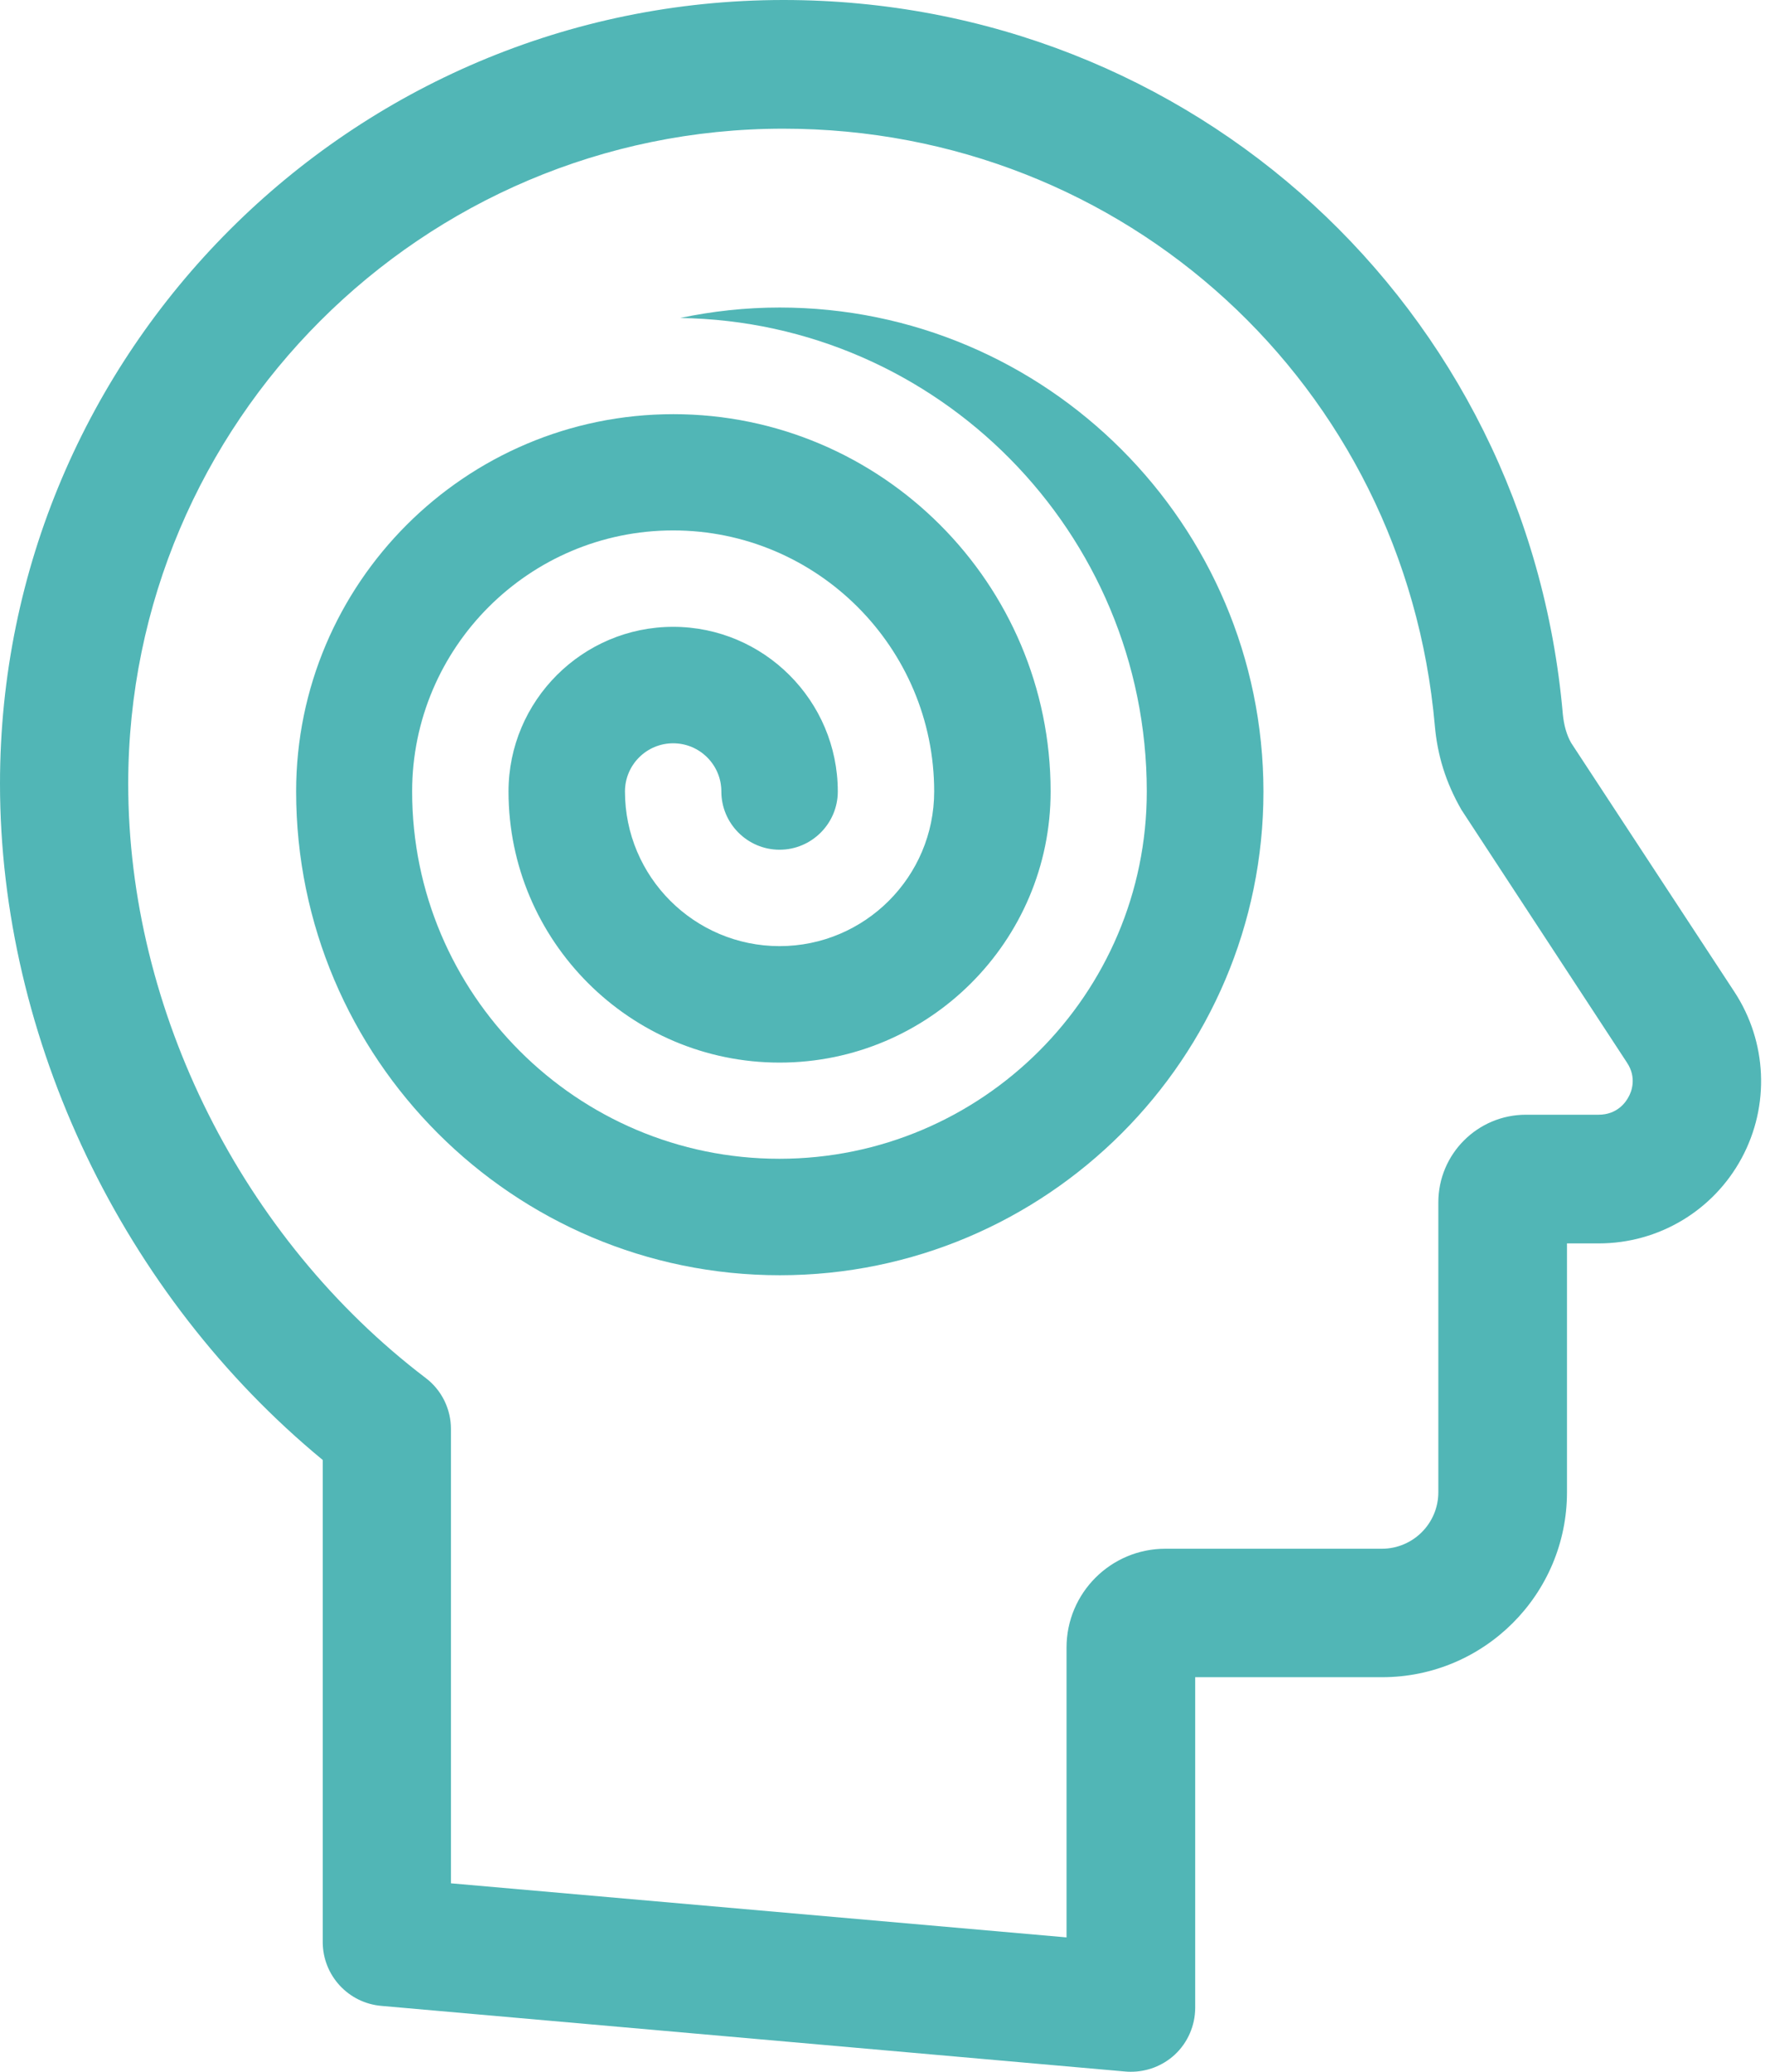
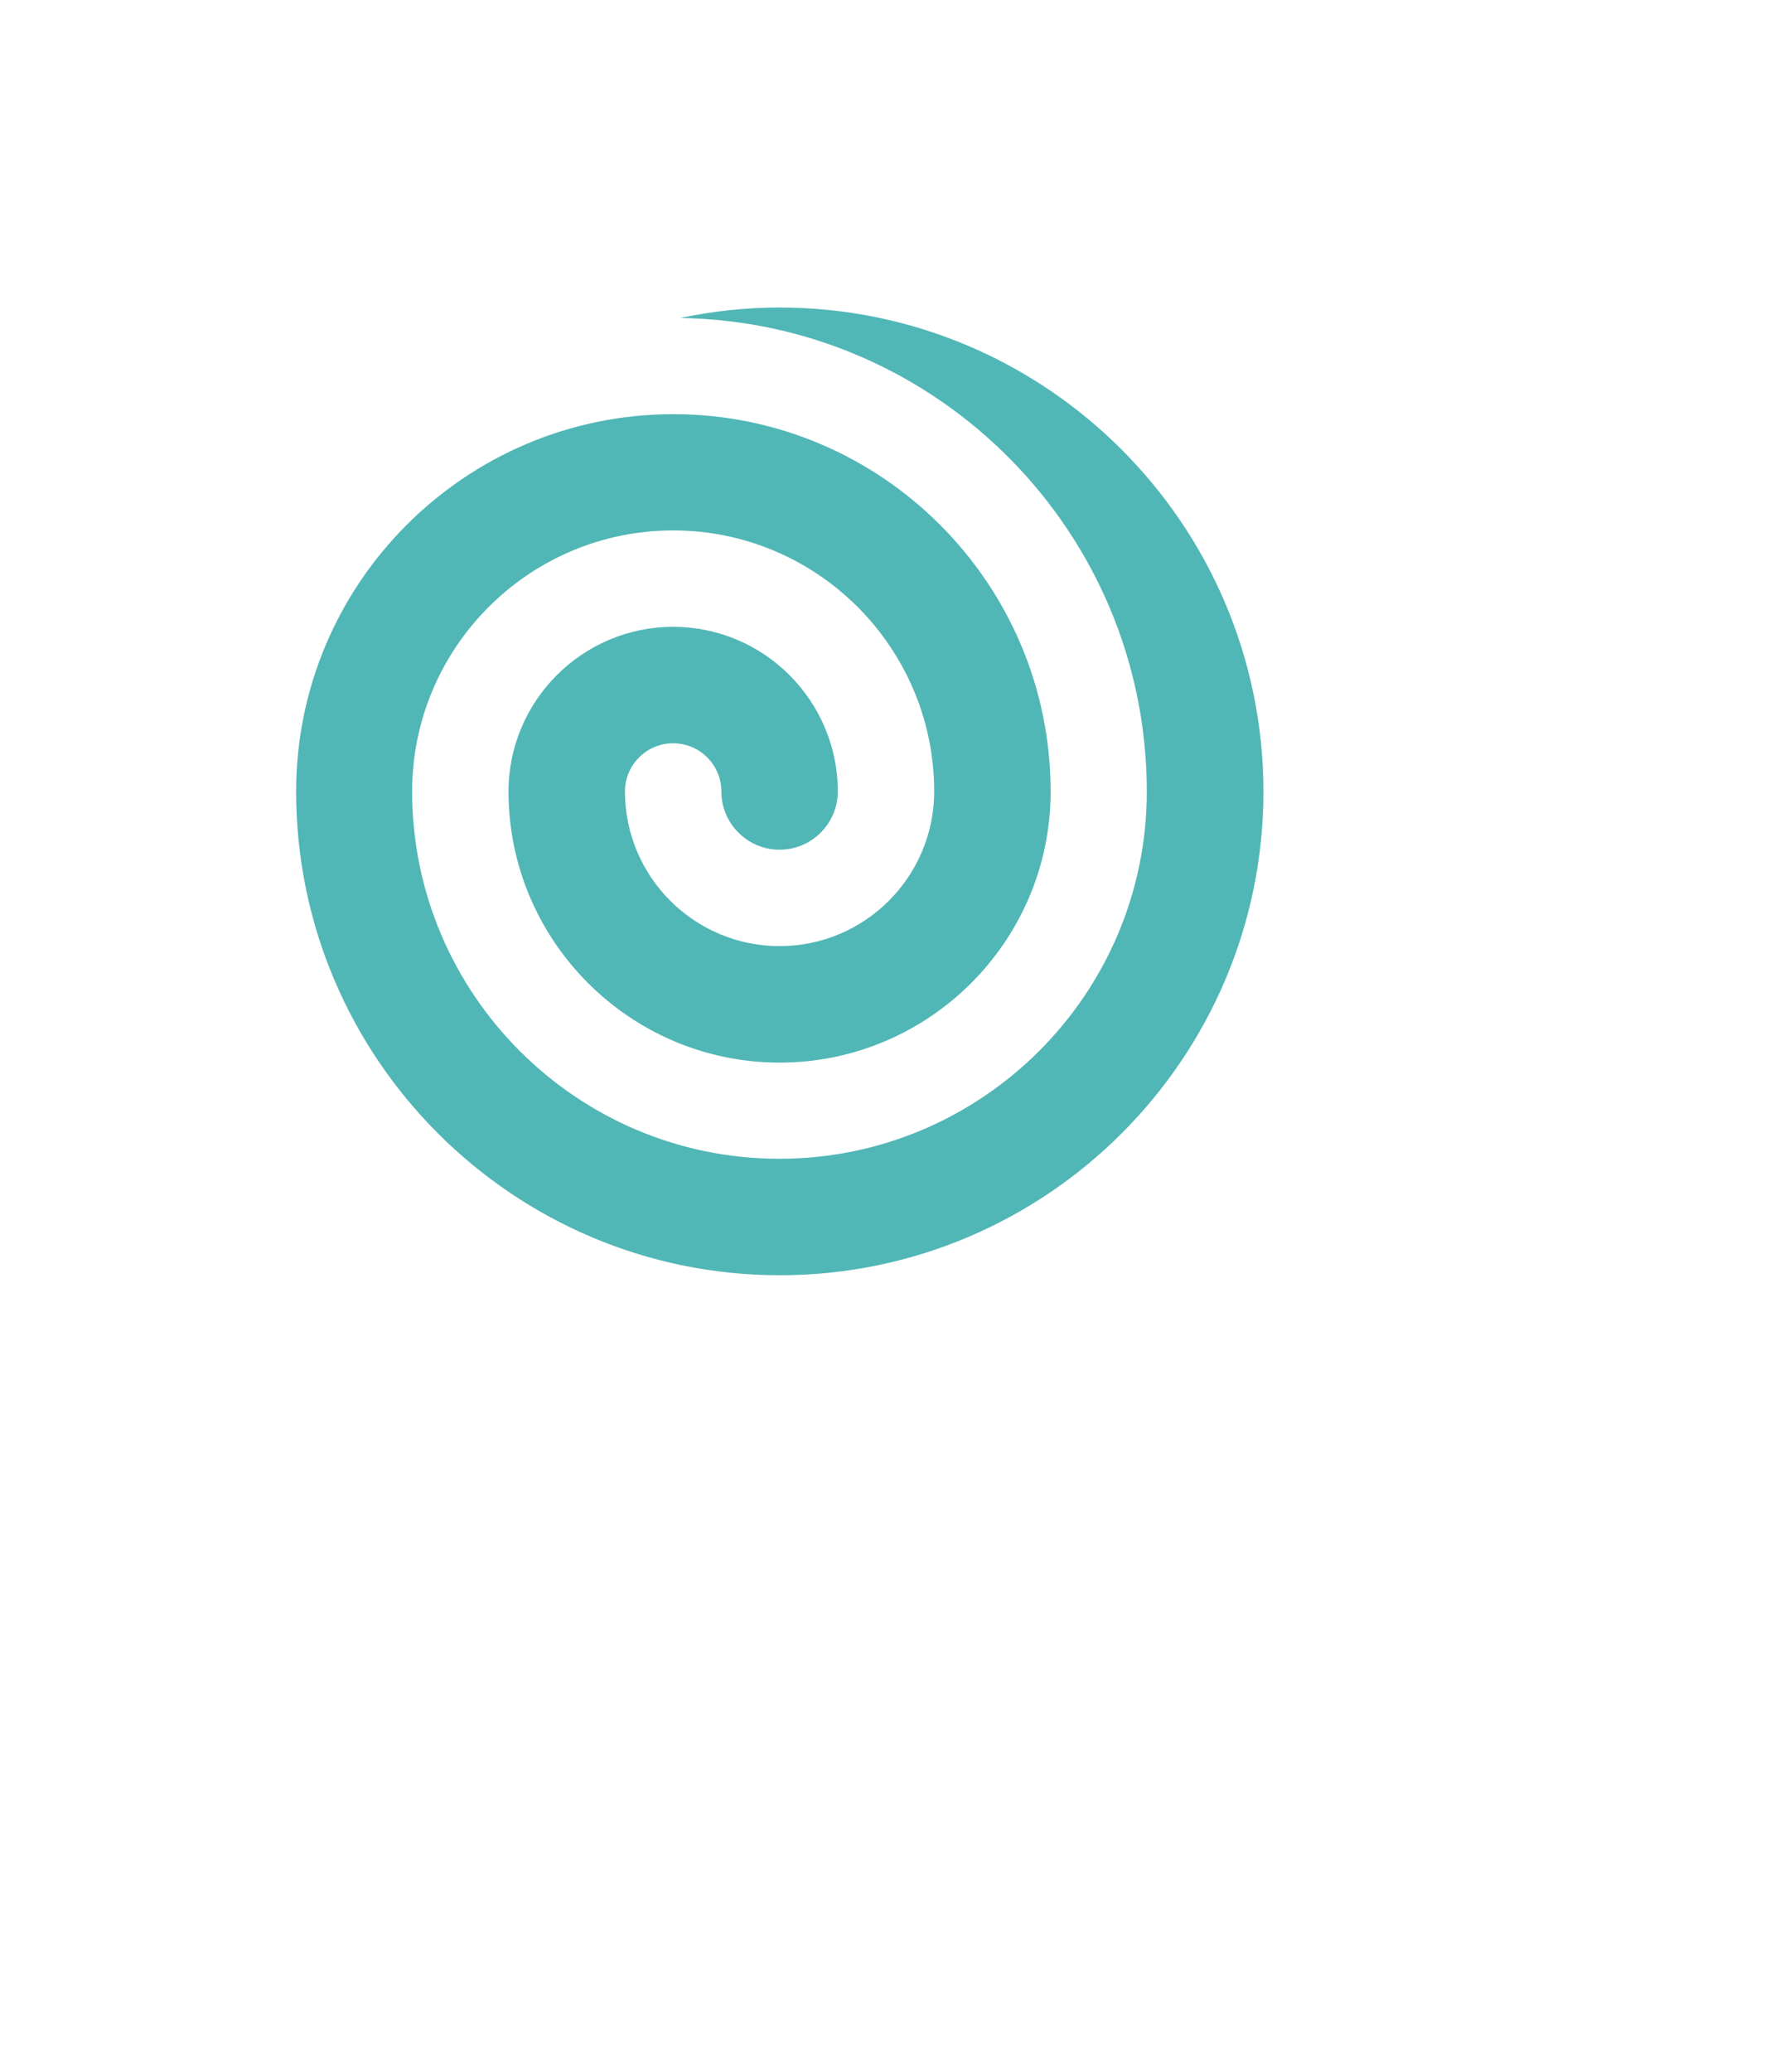
<svg xmlns="http://www.w3.org/2000/svg" fill="#51b6b6" height="949.9" preserveAspectRatio="xMidYMid meet" version="1" viewBox="96.2 25.0 811.7 949.9" width="811.7" zoomAndPan="magnify">
  <g id="change1_1">
    <path d="M453.7,166c-15.6,0-30.9,1.7-45.6,4.8c118.3,1.7,214,98.4,214,217.1c0,92.9-75.6,168.4-168.5,168.4 c-92.9,0-168.4-75.6-168.4-168.4c0-66,53.7-119.7,119.7-119.7c66,0,119.7,53.7,119.7,119.7c0,39.1-31.8,70.9-70.9,70.9 s-70.9-31.8-70.9-70.9c0-12.2,9.9-22.1,22.1-22.1s22.1,9.9,22.1,22.1c0,14.7,12,26.7,26.7,26.7c14.7,0,26.7-12,26.7-26.7 c0-41.6-33.9-75.5-75.5-75.5s-75.5,33.9-75.5,75.5c0,68.5,55.8,124.3,124.3,124.3c68.5,0,124.3-55.7,124.3-124.3 c0-95.4-77.6-173-173-173c-95.4,0-173,77.6-173,173c0,122.3,99.5,221.8,221.8,221.8s221.8-99.5,221.8-221.8 C675.5,265.5,576,166,453.7,166z" />
-     <path d="M891.6,479.8l-74.9-114.2c-2.1-3.7-3.3-8.1-3.8-13.1C796.6,165.8,642.9,25,455.5,25C257.4,25,96.2,186.2,96.2,384.3 c0,117.2,56.4,234.6,148,310.1v221c0,15.3,11.7,28,26.9,29.3l341.2,30.1c0.9,0.1,1.7,0.1,2.6,0.1c7.3,0,14.4-2.7,19.9-7.7 c6.1-5.6,9.5-13.5,9.5-21.7V794H730c46.8,0,84.8-38,84.8-84.8V595.1h14.6c27.4,0,52.5-15,65.5-39.1 C907.9,531.9,906.6,502.7,891.6,479.8z M843,528c-1.3,2.5-5.3,8.1-13.7,8.1h-33.3c-22.2,0-40.2,18-40.2,40.2v132.9 c0,14.3-11.6,25.9-25.9,25.9h-99.3c-25,0-45.3,20.3-45.3,45.3v132.9L303,888.5V680.2c0-9.2-4.3-17.9-11.6-23.4 c-84.1-64-136.4-168.4-136.4-272.4c0-165.6,134.8-300.4,300.4-300.4c156.6,0,285.1,117.7,298.8,273.8c1.2,13.4,4.9,25.8,12.2,38.5 l75.9,115.9c0,0,0,0,0,0C846.9,519.1,844.4,525.6,843,528z" />
  </g>
</svg>